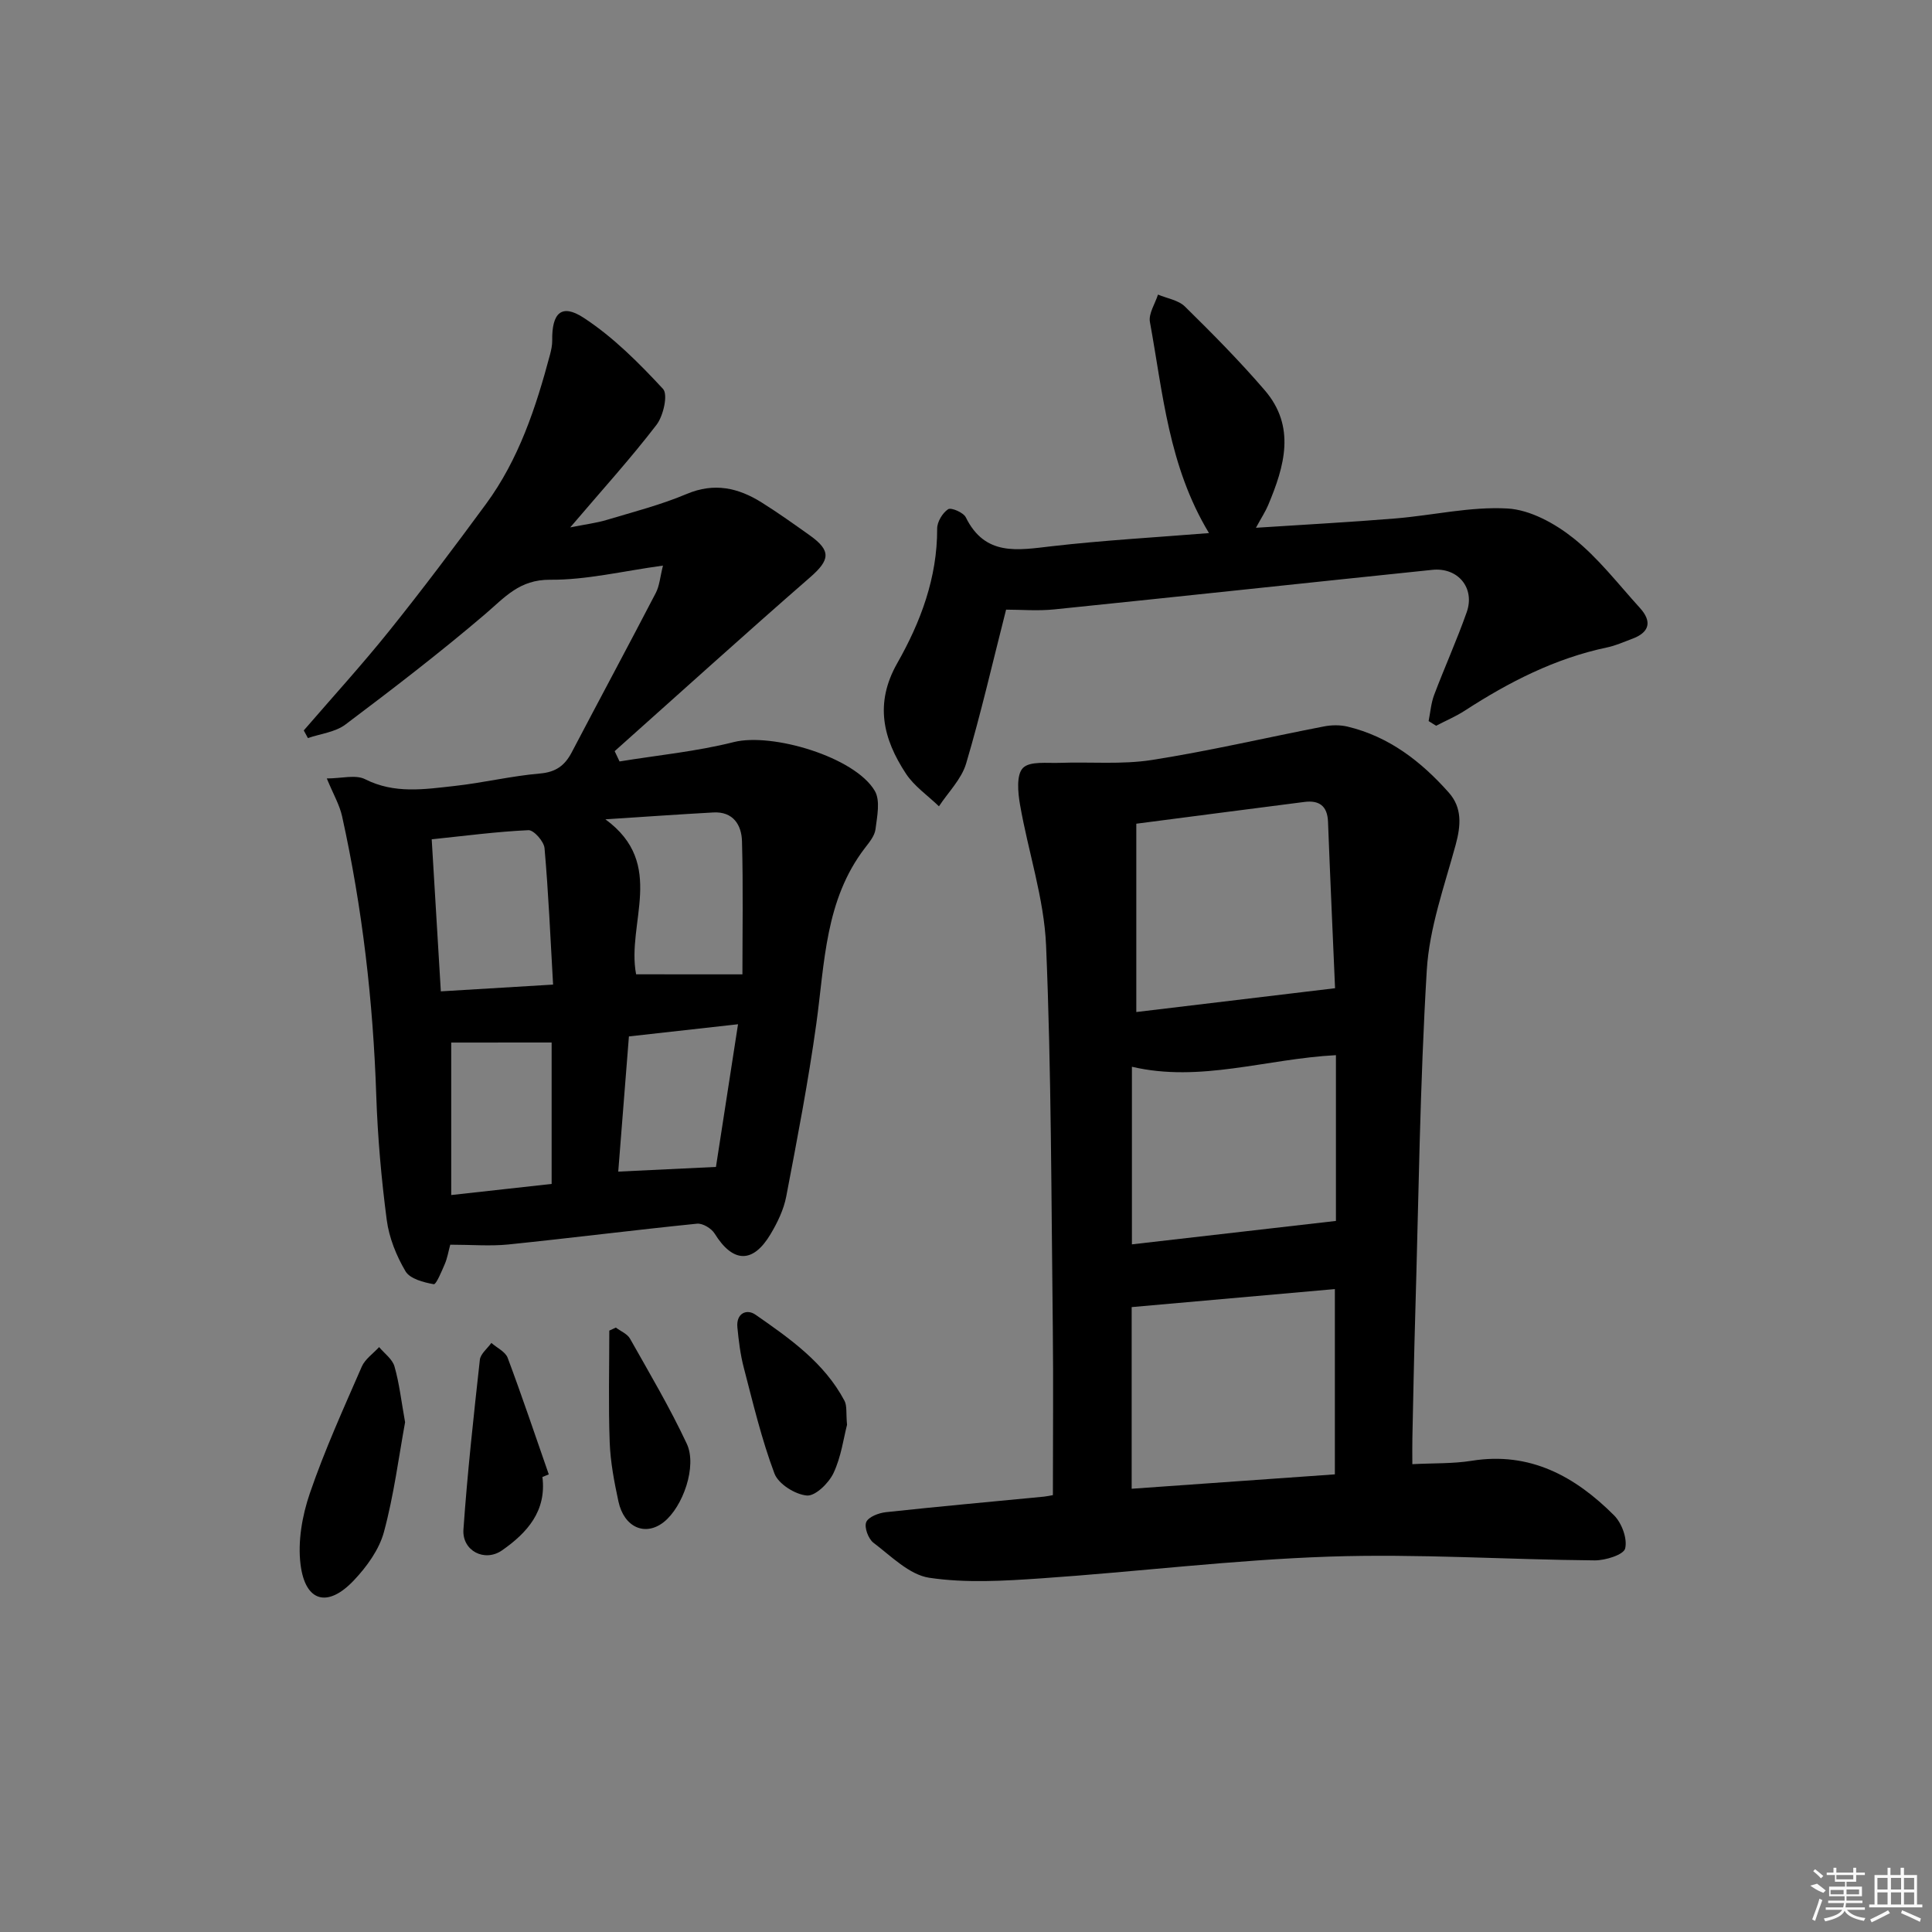
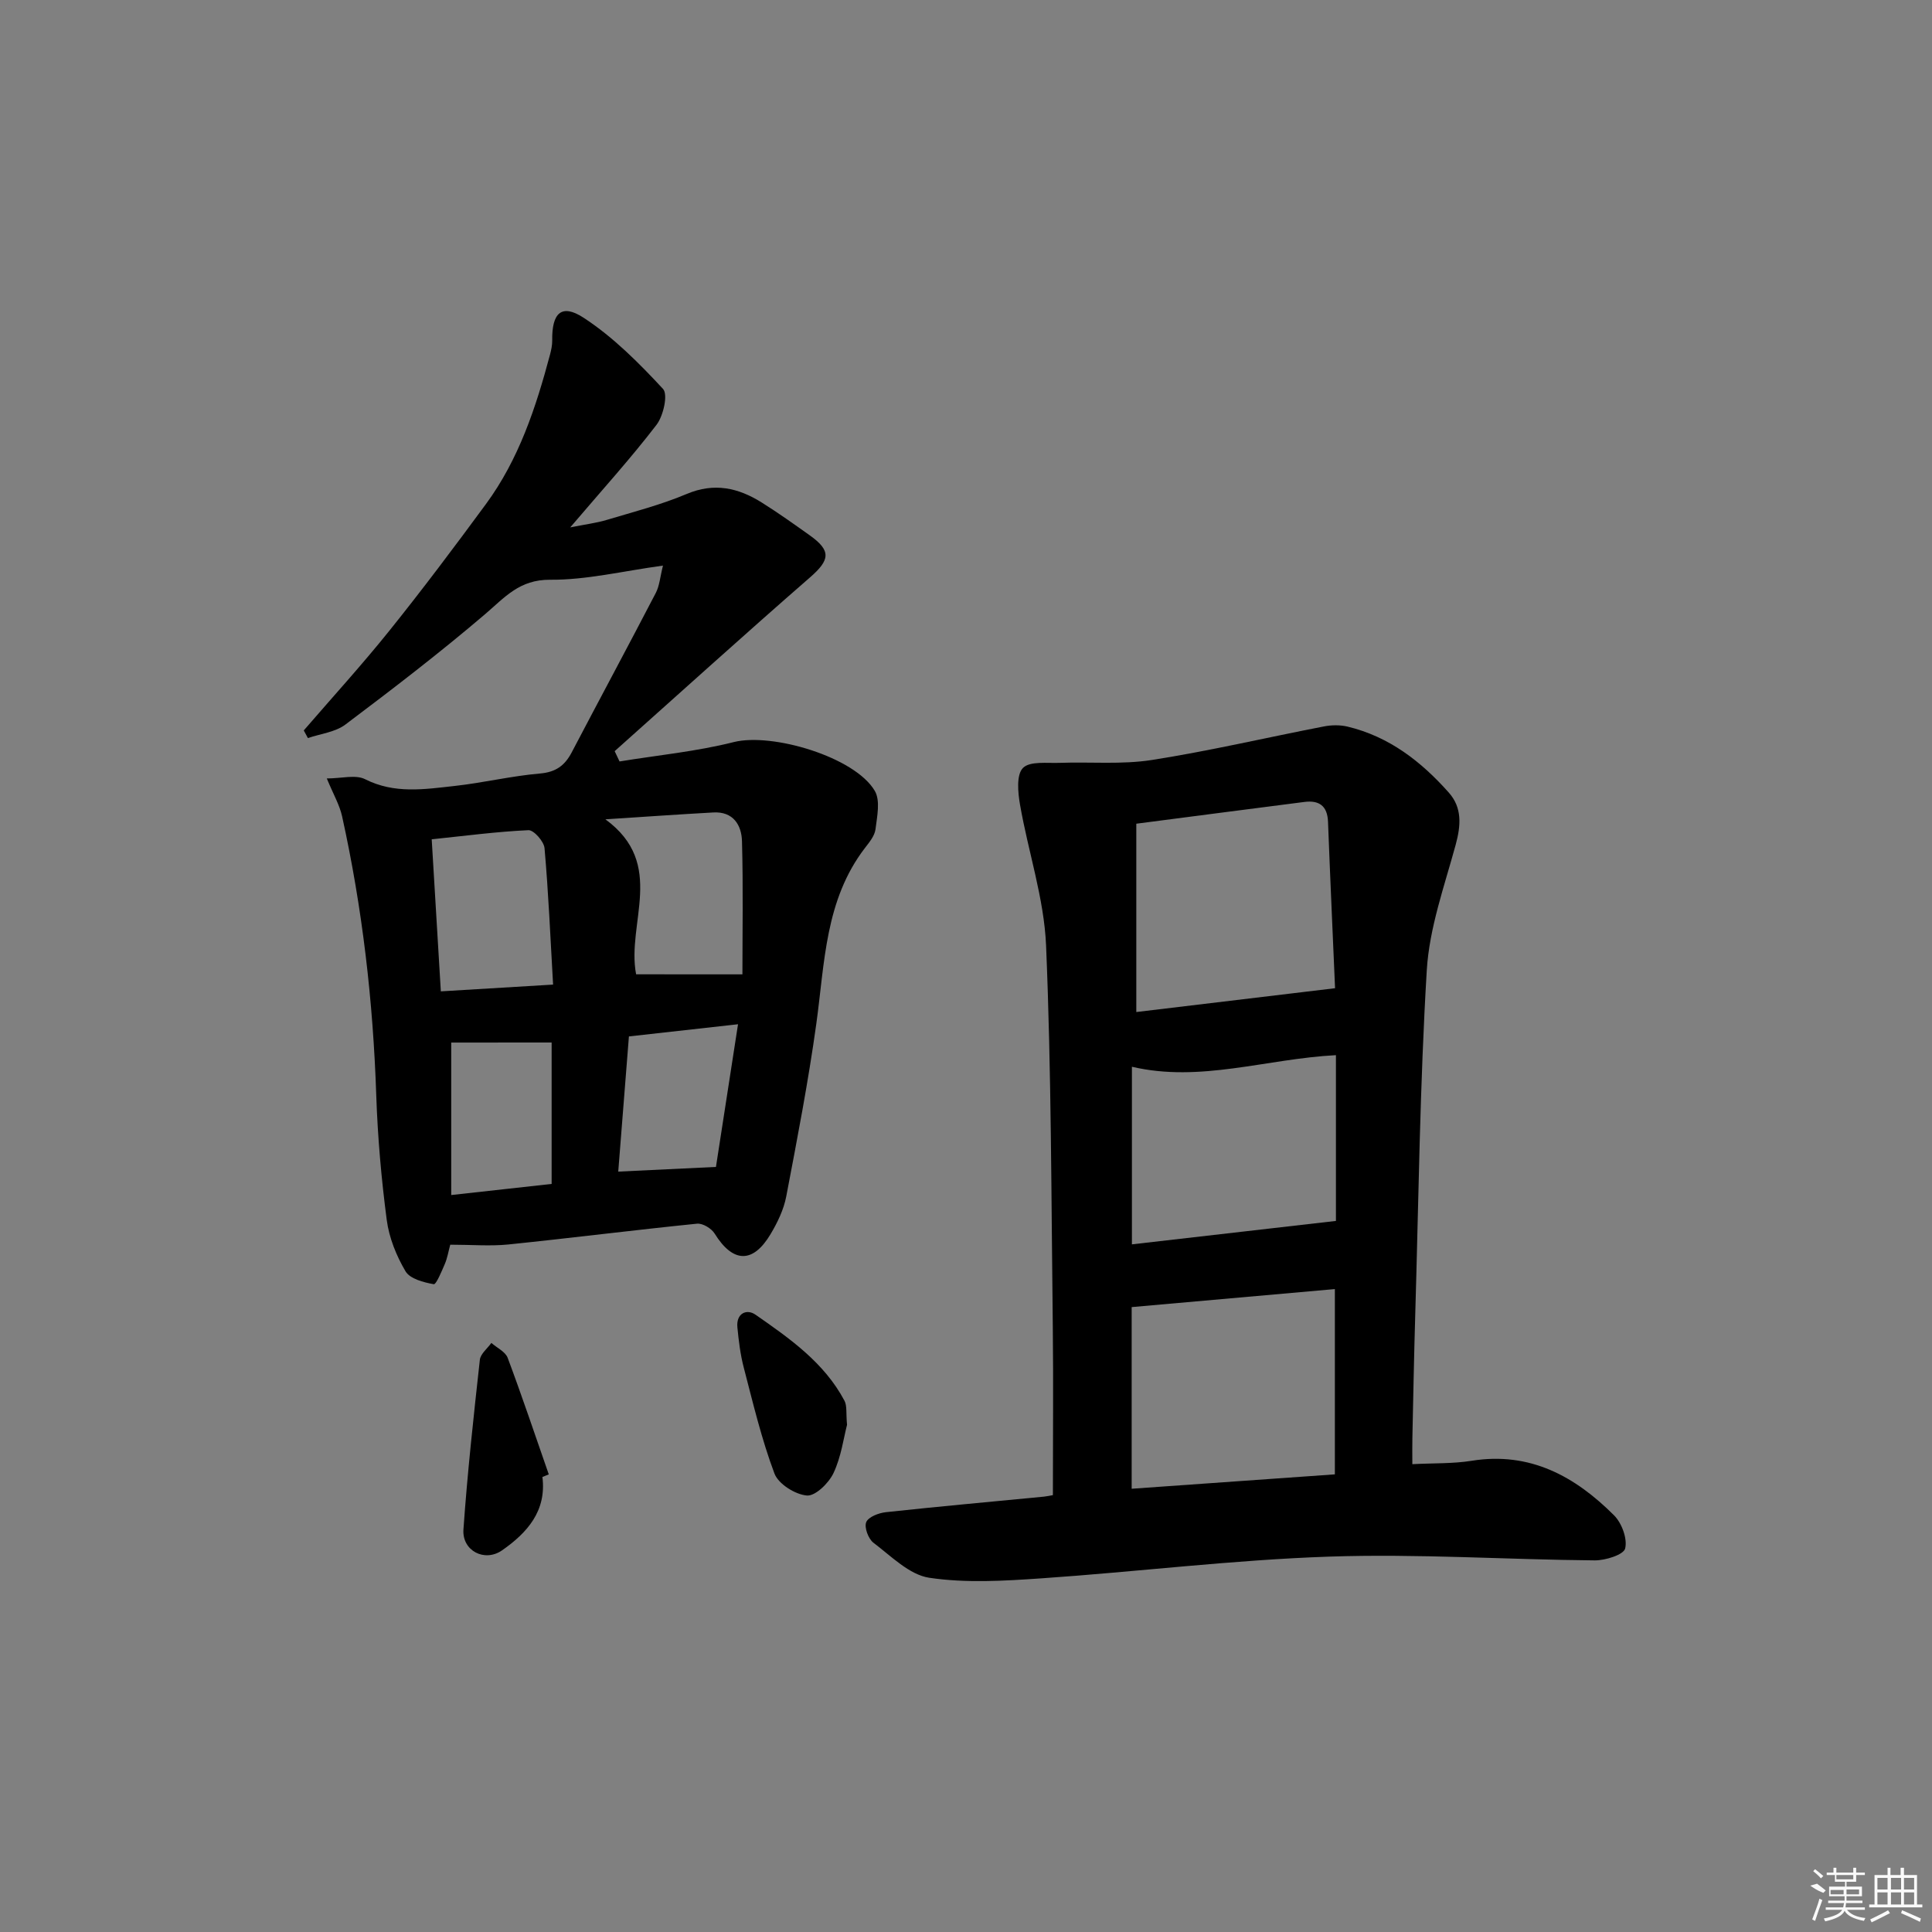
<svg xmlns="http://www.w3.org/2000/svg" enable-background="new 0 0 400 400" viewBox="0 0 400 400">
  <rect x="0" y="0" width="400" height="400" fill="#808080" stroke="none" />
  <path d="m93.22 257.7c-.4 1.47-.61 2.79-1.12 3.98-.66 1.53-1.79 4.29-2.3 4.2-2.09-.37-4.92-1.11-5.84-2.67-1.9-3.21-3.41-6.96-3.89-10.64-1.12-8.54-1.88-17.17-2.17-25.78-.65-19.48-2.87-38.75-7.07-57.77-.52-2.37-1.81-4.56-3.17-7.85 3.05 0 5.96-.84 7.94.16 6.09 3.08 12.29 2.08 18.48 1.4 5.92-.65 11.76-2.07 17.69-2.58 3.28-.28 5.14-1.62 6.58-4.35 5.78-11.03 11.69-22 17.43-33.05.77-1.48.89-3.31 1.48-5.65-8.34 1.14-15.87 2.99-23.37 2.93-6.36-.05-9.39 3.66-13.47 7.14-9.34 7.97-19.1 15.46-28.91 22.84-2.1 1.58-5.15 1.9-7.76 2.8-.29-.53-.57-1.05-.86-1.58 5.94-6.88 12.07-13.6 17.76-20.69 6.87-8.56 13.46-17.34 19.96-26.18 6.81-9.26 10.35-20 13.27-30.96.25-.95.46-1.94.45-2.91-.09-5.69 1.92-7.69 6.49-4.71 6.12 3.99 11.45 9.35 16.45 14.74 1.07 1.15.08 5.58-1.35 7.44-5.34 6.96-11.26 13.48-17.86 21.23 3.31-.66 5.47-.92 7.53-1.54 5.56-1.67 11.23-3.12 16.56-5.37 5.74-2.43 10.72-1.28 15.59 1.78 3.38 2.12 6.64 4.45 9.89 6.76 4.52 3.21 4.21 5.12.08 8.72-13.61 11.85-26.98 23.97-40.45 35.98.34.71.68 1.42 1.01 2.13 7.89-1.29 15.92-2.06 23.65-4.01 7.91-1.99 25.08 3.07 29.2 10.11 1.18 2.01.47 5.3.14 7.95-.17 1.36-1.28 2.69-2.18 3.86-8.28 10.79-8.32 23.77-10.07 36.39-1.66 11.98-3.96 23.89-6.23 35.78-.52 2.71-1.81 5.38-3.24 7.78-3.67 6.16-7.81 5.97-11.58-.11-.66-1.07-2.48-2.17-3.65-2.05-13.05 1.32-26.06 2.97-39.11 4.31-3.75.37-7.57.04-11.98.04zm21.29-53.85c-.56-9.81-.96-19.04-1.77-28.24-.12-1.4-2.23-3.78-3.33-3.73-6.57.3-13.12 1.17-20.03 1.89.63 10.51 1.24 20.68 1.89 31.48 7.6-.47 14.82-.9 23.24-1.4zm39.2-2.12c0-8.72.17-18.15-.09-27.57-.09-3.37-1.84-6.18-5.93-5.95-7.07.39-14.14.89-22.35 1.42 12.7 9.28 4.32 21.46 6.36 32.09 7.12.01 14.1.01 22.01.01zm-60.29 14.12v31.57c7.71-.85 14.35-1.59 20.79-2.3 0-10.33 0-19.73 0-29.28-7.15.01-13.92.01-20.79.01zm36.79-1.27c-.75 9.48-1.47 18.65-2.21 27.99 6.95-.33 13.3-.64 20.23-.97 1.44-9.34 2.97-19.18 4.57-29.54-7.83.87-14.99 1.67-22.59 2.52z" />
  <path d="m217.99 309.55c0-11.96.11-23.41-.02-34.86-.32-26.31-.29-52.64-1.39-78.91-.41-9.79-3.71-19.44-5.4-29.21-.44-2.51-.77-6.17.61-7.57 1.44-1.46 4.99-.96 7.63-1.06 6.35-.23 12.81.38 19.04-.59 11.95-1.87 23.76-4.65 35.65-6.95 1.58-.31 3.35-.33 4.9.04 8.58 2.06 15.24 7.22 20.95 13.66 2.78 3.13 2.51 6.79 1.43 10.77-2.34 8.59-5.46 17.24-5.99 26-1.43 23.74-1.69 47.55-2.39 71.33-.25 8.48-.41 16.96-.59 25.45-.04 1.64-.01 3.27-.01 5.49 4.43-.23 8.42-.08 12.28-.7 12.07-1.94 21.4 3.22 29.47 11.28 1.61 1.6 2.81 4.85 2.31 6.88-.32 1.3-4.1 2.48-6.32 2.46-18.31-.16-36.65-1.4-54.92-.78-19.91.67-39.75 3.14-59.64 4.5-7.71.53-15.62 1.01-23.19-.12-4.14-.62-7.89-4.48-11.55-7.24-1.07-.81-1.95-3.18-1.51-4.27s2.59-1.91 4.08-2.07c10.9-1.18 21.83-2.16 32.75-3.22.66-.07 1.3-.22 1.82-.31zm16.31-1.32c14.46-1.03 28.31-2.01 42.07-2.98 0-13.42 0-26.08 0-38.36-14.19 1.26-27.96 2.48-42.07 3.73zm42.11-103.63c-.47-10.98-1.01-22.73-1.46-34.49-.13-3.27-1.85-4.46-4.86-4.08-11.62 1.48-23.23 3.01-34.83 4.51v38.99c13.55-1.62 26.76-3.2 41.15-4.93zm.18 13.86c-14.48.76-28.1 5.72-42.24 2.4v36.77c14.21-1.63 28.06-3.22 42.24-4.85 0-10.87 0-22.47 0-34.32z" />
-   <path d="m295.78 149.29c.36-1.8.5-3.7 1.14-5.4 2.17-5.75 4.71-11.36 6.75-17.15 1.76-5-1.81-9.31-7.12-8.76-26.1 2.7-52.18 5.52-78.28 8.19-3.43.35-6.93.05-9.97.05-2.84 11.14-5.23 21.61-8.28 31.88-.96 3.22-3.7 5.91-5.62 8.84-2.31-2.24-5.12-4.15-6.84-6.77-4.71-7.17-6.55-14.49-1.79-22.87 4.84-8.52 8.3-17.71 8.26-27.86-.01-1.39 1.11-3.25 2.27-4.01.63-.41 3.17.68 3.66 1.68 4 8.12 10.76 6.79 17.82 5.98 10.71-1.23 21.48-1.83 32.53-2.72-8.38-13.87-9.54-29.02-12.23-43.7-.32-1.73 1.07-3.78 1.67-5.68 1.89.8 4.22 1.14 5.58 2.48 5.68 5.58 11.3 11.26 16.49 17.29 6.53 7.57 4.12 15.77.74 23.82-.56 1.33-1.36 2.54-2.53 4.69 10.12-.66 19.51-1.16 28.87-1.93 7.76-.64 15.55-2.5 23.22-2.06 4.7.27 9.82 3.1 13.65 6.15 5.15 4.11 9.27 9.5 13.75 14.43 2.56 2.82 2.02 5.07-1.62 6.41-1.71.63-3.39 1.4-5.16 1.77-10.76 2.26-20.32 7.16-29.45 13.08-1.88 1.22-3.97 2.1-5.96 3.14-.52-.32-1.03-.65-1.55-.97z" />
-   <path d="m83.87 294.46c-1.31 7.13-2.31 15.07-4.38 22.72-.99 3.66-3.56 7.2-6.23 10.02-5.41 5.72-10.04 4.49-11.03-3.24-.61-4.8.33-10.15 1.92-14.79 3.05-8.92 6.98-17.56 10.75-26.22.68-1.57 2.37-2.71 3.59-4.05 1.1 1.32 2.75 2.49 3.18 4 1 3.47 1.4 7.12 2.2 11.56z" />
  <path d="m175.37 294.99c-.71 2.73-1.21 6.62-2.8 9.99-.98 2.08-3.77 4.81-5.52 4.65-2.43-.21-5.9-2.39-6.71-4.56-2.67-7.1-4.43-14.56-6.35-21.92-.71-2.71-1.05-5.53-1.32-8.33-.29-2.91 1.92-3.91 3.76-2.62 7.07 4.92 14.22 9.91 18.41 17.81.56 1.07.3 2.6.53 4.98z" />
  <path d="m112.3 305.79c.89 7.05-3.16 11.57-8.35 15.19-3.62 2.52-8.3.09-8-4.31.82-11.74 2.11-23.45 3.4-35.15.14-1.23 1.56-2.32 2.38-3.48 1.16 1.02 2.9 1.81 3.38 3.09 2.99 7.98 5.7 16.07 8.51 24.13-.44.17-.88.35-1.32.53z" />
-   <path d="m127.51 274.86c1 .76 2.37 1.3 2.93 2.3 4.05 7.18 8.26 14.3 11.75 21.75 2.18 4.65-.8 13.07-4.75 16.21-3.83 3.03-8.23 1.14-9.4-4.26-.87-4.04-1.66-8.16-1.81-12.27-.28-7.69-.08-15.4-.08-23.1.45-.21.9-.42 1.36-.63z" />
+   <path d="m127.51 274.86z" />
  <g fill="#fafafa">
    <path d="m374.8 390.4 1.4-.4c.7.5 1.3 1 1.8 1.4l-.5.5c-1.5-.6-2.1-1.1-2.7-1.5zm1 7.3-.6-.3c.5-1.4 1.1-2.8 1.5-4.3.2.1.4.2.6.3-.5 1.3-1 2.8-1.5 4.3zm-.4-10.3.4-.4c.4.3 1 .8 1.7 1.4l-.5.5c-.4-.5-1-1-1.6-1.5zm2.5.3h1.7v-1h.6v1h3.5v-1h.6v1h1.8v.5h-1.8v1.4h-2v1h3.2v2h-3.2v.9h3.3v.5h-3.4c0 .3-.1.6-.1.9h4v.5h-3.7c.7.9 1.9 1.5 3.8 1.7-.1.2-.2.4-.3.6-2.1-.4-3.5-1.1-4-2.1-.4 1-1.8 1.7-4 2.2-.1-.2-.2-.4-.3-.6 2.1-.4 3.4-1 3.8-1.8h-3.4v-.5h3.6c.1-.3.1-.6.2-.9h-3.3v-.5h3.4c0-.3 0-.6 0-.9h-3.2v-2h3.3v-1h-2.1v-1.4h-1.7v-.5zm1.1 3.5v1h2.7c0-.3 0-.4 0-.4 0-.1 0-.2 0-.2 0-.1 0-.2 0-.3h-2.7zm1.2-3v.9h3.5v-.9zm4.7 3h-2.6v.6.4h2.6z" />
    <path d="m393.6 386.7h.6v1.5h2.7v6.1h1.1v.6h-11v-.6h1.1v-6.1h2.7v-1.5h.6v1.5h2.1v-1.5zm-2.7 8.8.4.6c-1.2.6-2.5 1.3-3.8 1.9-.1-.2-.2-.4-.3-.6 1.2-.6 2.5-1.2 3.7-1.9zm-2.2-6.7v2.4h2.1v-2.4zm0 3v2.5h2.1v-2.5zm2.8-3v2.4h2.1v-2.4zm0 3v2.5h2.1v-2.5zm6 6.1c-1.4-.7-2.7-1.3-3.9-1.8l.2-.6c1.5.6 2.7 1.2 3.9 1.7zm-1.2-9.1h-2.1v2.4h2.1zm-2.1 3v2.5h2.1v-2.5z" />
  </g>
</svg>